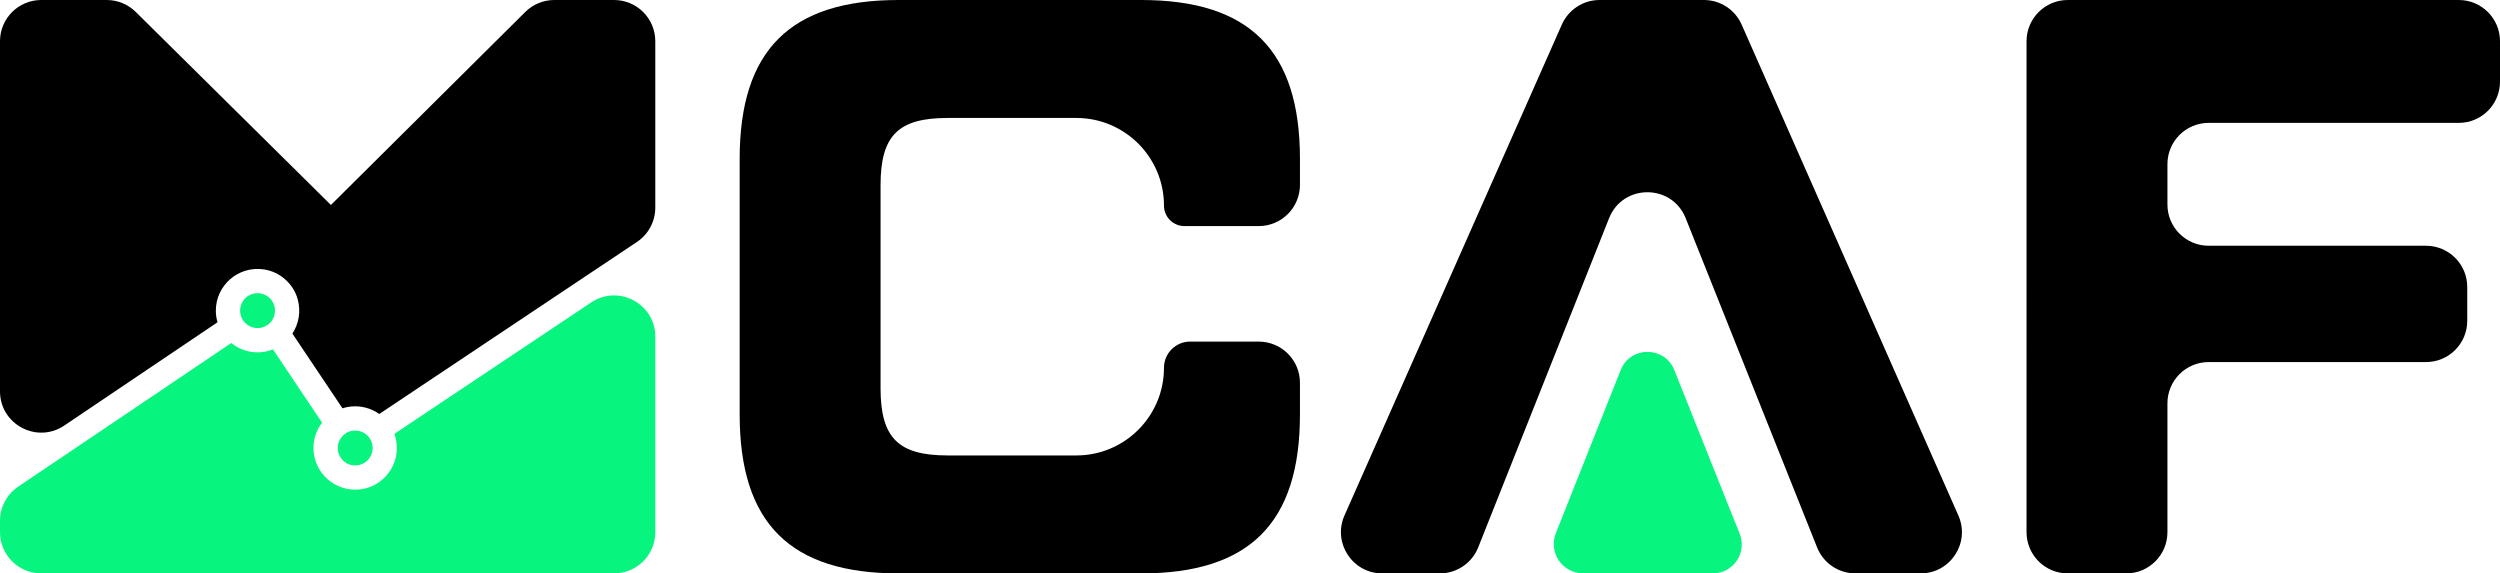
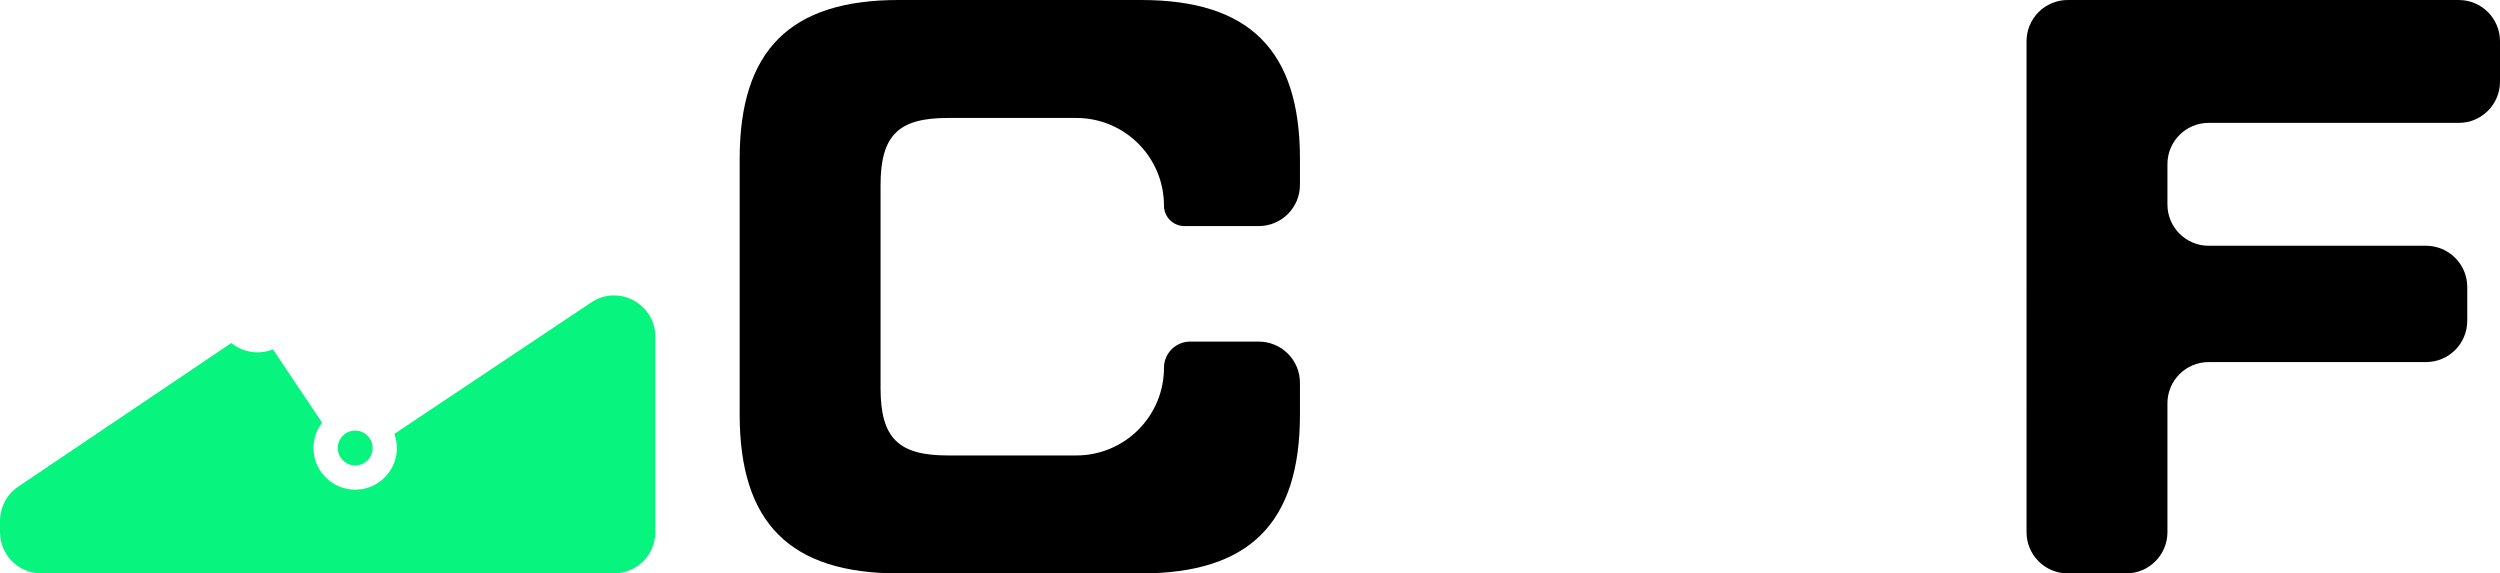
<svg xmlns="http://www.w3.org/2000/svg" id="Layer_2" data-name="Layer 2" viewBox="0 0 1200 275.23">
  <defs>
    <style>
      .cls-1 {
        fill: #07f47e;
      }
    </style>
  </defs>
  <g id="Layer_1-2" data-name="Layer 1">
    <g>
      <path d="M431.32,275.23c-51.9,0-76.28-23.98-76.28-76.28v-122.67C355.04,23.99,379.42,0,431.32,0h116.38c51.9,0,76.28,23.98,76.28,76.28v12.45c0,10.93-8.86,19.79-19.79,19.79h-35.65c-5.43,0-9.83-4.4-9.83-9.83h0c0-23.23-18.84-42.07-42.07-42.07h-61.73c-23.59,0-32.24,8.26-32.24,32.24v97.51c0,23.98,8.65,32.24,32.24,32.24h61.73c23.23,0,42.07-18.84,42.07-42.07h0c0-6.95,5.63-12.58,12.58-12.58h32.9c10.93,0,19.79,8.86,19.79,19.79v15.2c0,52.29-24.38,76.28-76.28,76.28h-116.38Z" />
-       <path d="M817.89,0h-50.11c-7.83,0-14.92,4.62-18.09,11.78l-104.34,235.64c-5.79,13.08,3.79,27.8,18.09,27.8h27.71c8.11,0,15.39-4.94,18.39-12.48l62.81-157.99c6.61-16.62,30.13-16.64,36.77-.03l63.09,158.05c3,7.52,10.28,12.45,18.38,12.45h31.33c14.3,0,23.88-14.7,18.1-27.78L835.99,11.8c-3.17-7.17-10.26-11.8-18.1-11.8Z" />
      <path d="M1180.21,58.98h-120.05c-10.93,0-19.79,8.86-19.79,19.79v19.4c0,10.93,8.86,19.79,19.79,19.79h104.33c10.93,0,19.79,8.86,19.79,19.79v16.25c0,10.93-8.86,19.79-19.79,19.79h-104.33c-10.93,0-19.79,8.86-19.79,19.79v61.86c0,10.93-8.86,19.79-19.79,19.79h-28.05c-10.93,0-19.79-8.86-19.79-19.79V19.79C972.75,8.86,981.6,0,992.53,0h187.68c10.93,0,19.79,8.86,19.79,19.79v19.4c0,10.93-8.86,19.79-19.79,19.79Z" />
-       <path d="M314.54,19.79v79.88c0,6.61-3.3,12.79-8.8,16.46l-123.69,82.58c-3.26-2.3-7.27-3.68-11.55-3.68-2.13,0-4.19.33-6.11.96l-24.04-35.86c3.01-4.62,4.24-10.58,2.49-16.67-2.13-7.41-8.56-13.03-16.19-14.15-12.38-1.82-23.05,7.76-23.05,19.8,0,1.92.27,3.8.81,5.57l-73.56,49.58c-13.14,8.86-30.85-.56-30.85-16.41V19.79C0,8.86,8.86,0,19.79,0h31.44c5.21,0,10.21,2.06,13.92,5.72l93.69,92.67L252.12,5.75c3.71-3.68,8.72-5.75,13.94-5.75h28.69c10.93,0,19.79,8.86,19.79,19.79Z" />
      <path class="cls-1" d="M189.3,208.25l94.47-63.08c13.15-8.78,30.78.64,30.78,16.46v93.8c0,10.93-8.86,19.79-19.79,19.79H19.79c-10.93,0-19.79-8.86-19.79-19.79v-5.43c0-6.58,3.27-12.73,8.73-16.41l102.3-68.95c3.44,2.81,7.84,4.49,12.6,4.49,2.6,0,5.12-.51,7.39-1.44l23.59,35.2c-2.6,3.35-4.13,7.57-4.13,12.15,0,11.99,10.55,21.51,22.91,19.8,9.21-1.28,16.43-9.1,17.06-18.38.2-2.92-.22-5.67-1.15-8.21Z" />
-       <circle class="cls-1" cx="123.63" cy="149.1" r="8.37" />
      <circle class="cls-1" cx="170.5" cy="215.04" r="8.37" />
-       <path class="cls-1" d="M746.81,255.92l31.12-78.28c4.63-11.64,21.09-11.65,25.74-.02l31.38,78.61c3.63,9.1-3.07,18.99-12.86,18.99h-62.28c-9.95,0-16.77-10.04-13.09-19.29Z" />
    </g>
  </g>
</svg>